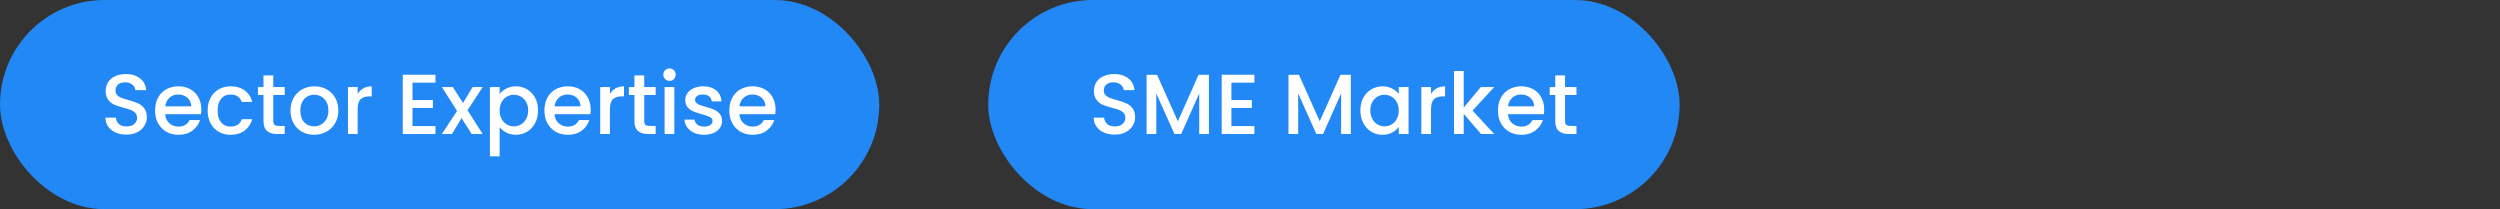
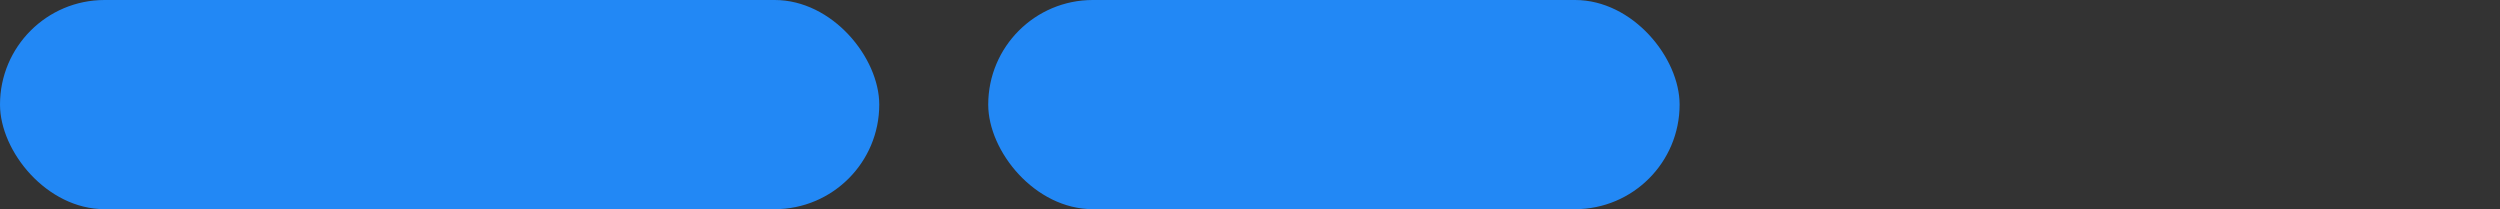
<svg xmlns="http://www.w3.org/2000/svg" fill="none" viewBox="0 0 1996 167" height="167" width="1996">
  <rect x="0" y="0" width="1996" height="167" fill="#333333" stroke="none" />
  <rect fill="#2288F5" rx="83.5" height="167" width="702" />
-   <path fill="white" d="M100.934 107.476C97.76 107.476 94.904 106.932 92.366 105.844C89.827 104.711 87.832 103.124 86.382 101.084C84.931 99.044 84.206 96.664 84.206 93.944H92.502C92.683 95.984 93.476 97.661 94.882 98.976C96.332 100.291 98.35 100.948 100.934 100.948C103.608 100.948 105.694 100.313 107.19 99.044C108.686 97.729 109.434 96.052 109.434 94.012C109.434 92.425 108.958 91.133 108.006 90.136C107.099 89.139 105.943 88.368 104.538 87.824C103.178 87.28 101.274 86.691 98.826 86.056C95.743 85.24 93.227 84.424 91.278 83.608C89.374 82.747 87.742 81.432 86.382 79.664C85.022 77.896 84.342 75.539 84.342 72.592C84.342 69.872 85.022 67.492 86.382 65.452C87.742 63.412 89.646 61.848 92.094 60.76C94.542 59.672 97.375 59.128 100.594 59.128C105.172 59.128 108.912 60.284 111.814 62.596C114.76 64.863 116.392 67.991 116.71 71.98H108.142C108.006 70.257 107.19 68.784 105.694 67.56C104.198 66.336 102.226 65.724 99.778 65.724C97.556 65.724 95.743 66.291 94.338 67.424C92.932 68.557 92.23 70.189 92.23 72.32C92.23 73.771 92.66 74.972 93.522 75.924C94.428 76.831 95.562 77.556 96.922 78.1C98.282 78.644 100.14 79.233 102.498 79.868C105.626 80.729 108.164 81.591 110.114 82.452C112.108 83.313 113.786 84.651 115.146 86.464C116.551 88.232 117.254 90.612 117.254 93.604C117.254 96.007 116.596 98.273 115.282 100.404C114.012 102.535 112.131 104.257 109.638 105.572C107.19 106.841 104.288 107.476 100.934 107.476ZM160.741 87.348C160.741 88.753 160.65 90.023 160.469 91.156H131.841C132.067 94.148 133.178 96.551 135.173 98.364C137.167 100.177 139.615 101.084 142.517 101.084C146.687 101.084 149.634 99.339 151.357 95.848H159.721C158.587 99.293 156.525 102.127 153.533 104.348C150.586 106.524 146.914 107.612 142.517 107.612C138.935 107.612 135.717 106.819 132.861 105.232C130.05 103.6 127.829 101.333 126.197 98.432C124.61 95.485 123.817 92.085 123.817 88.232C123.817 84.379 124.587 81.001 126.129 78.1C127.715 75.153 129.914 72.887 132.725 71.3C135.581 69.713 138.845 68.92 142.517 68.92C146.053 68.92 149.203 69.691 151.969 71.232C154.734 72.773 156.887 74.949 158.429 77.76C159.97 80.525 160.741 83.721 160.741 87.348ZM152.649 84.9C152.603 82.044 151.583 79.755 149.589 78.032C147.594 76.309 145.123 75.448 142.177 75.448C139.502 75.448 137.213 76.309 135.309 78.032C133.405 79.709 132.271 81.999 131.909 84.9H152.649ZM165.786 88.232C165.786 84.379 166.556 81.001 168.098 78.1C169.684 75.153 171.86 72.887 174.626 71.3C177.391 69.713 180.564 68.92 184.146 68.92C188.679 68.92 192.419 70.008 195.366 72.184C198.358 74.315 200.375 77.375 201.418 81.364H193.054C192.374 79.505 191.286 78.055 189.79 77.012C188.294 75.969 186.412 75.448 184.146 75.448C180.972 75.448 178.434 76.581 176.53 78.848C174.671 81.069 173.742 84.197 173.742 88.232C173.742 92.267 174.671 95.417 176.53 97.684C178.434 99.951 180.972 101.084 184.146 101.084C188.634 101.084 191.603 99.112 193.054 95.168H201.418C200.33 98.976 198.29 102.013 195.298 104.28C192.306 106.501 188.588 107.612 184.146 107.612C180.564 107.612 177.391 106.819 174.626 105.232C171.86 103.6 169.684 101.333 168.098 98.432C166.556 95.485 165.786 92.085 165.786 88.232ZM218.187 75.856V96.596C218.187 98.001 218.504 99.021 219.139 99.656C219.819 100.245 220.952 100.54 222.539 100.54H227.299V107H221.179C217.688 107 215.014 106.184 213.155 104.552C211.296 102.92 210.367 100.268 210.367 96.596V75.856H205.947V69.532H210.367V60.216H218.187V69.532H227.299V75.856H218.187ZM250.696 107.612C247.16 107.612 243.964 106.819 241.108 105.232C238.252 103.6 236.008 101.333 234.376 98.432C232.744 95.485 231.928 92.085 231.928 88.232C231.928 84.424 232.766 81.047 234.444 78.1C236.121 75.153 238.41 72.887 241.312 71.3C244.213 69.713 247.454 68.92 251.036 68.92C254.617 68.92 257.858 69.713 260.76 71.3C263.661 72.887 265.95 75.153 267.628 78.1C269.305 81.047 270.144 84.424 270.144 88.232C270.144 92.04 269.282 95.417 267.56 98.364C265.837 101.311 263.48 103.6 260.488 105.232C257.541 106.819 254.277 107.612 250.696 107.612ZM250.696 100.88C252.69 100.88 254.549 100.404 256.272 99.452C258.04 98.5 259.468 97.072 260.556 95.168C261.644 93.264 262.188 90.952 262.188 88.232C262.188 85.512 261.666 83.223 260.624 81.364C259.581 79.46 258.198 78.032 256.476 77.08C254.753 76.128 252.894 75.652 250.9 75.652C248.905 75.652 247.046 76.128 245.324 77.08C243.646 78.032 242.309 79.46 241.312 81.364C240.314 83.223 239.816 85.512 239.816 88.232C239.816 92.267 240.836 95.395 242.876 97.616C244.961 99.792 247.568 100.88 250.696 100.88ZM285.559 74.972C286.692 73.068 288.188 71.595 290.047 70.552C291.951 69.464 294.195 68.92 296.779 68.92V76.944H294.807C291.77 76.944 289.458 77.715 287.871 79.256C286.33 80.797 285.559 83.472 285.559 87.28V107H277.807V69.532H285.559V74.972ZM329.321 65.996V79.868H345.641V86.192H329.321V100.676H347.681V107H321.569V59.672H347.681V65.996H329.321ZM373.277 88.028L385.381 107H376.609L368.517 94.284L360.901 107H352.809L364.913 88.572L352.809 69.532H361.581L369.673 82.248L377.289 69.532H385.381L373.277 88.028ZM398.915 75.04C400.229 73.317 402.02 71.867 404.287 70.688C406.553 69.509 409.115 68.92 411.971 68.92C415.235 68.92 418.204 69.736 420.879 71.368C423.599 72.955 425.729 75.199 427.271 78.1C428.812 81.001 429.583 84.333 429.583 88.096C429.583 91.859 428.812 95.236 427.271 98.228C425.729 101.175 423.599 103.487 420.879 105.164C418.204 106.796 415.235 107.612 411.971 107.612C409.115 107.612 406.576 107.045 404.355 105.912C402.133 104.733 400.32 103.283 398.915 101.56V124.816H391.163V69.532H398.915V75.04ZM421.695 88.096C421.695 85.512 421.151 83.291 420.062 81.432C419.02 79.528 417.615 78.1 415.847 77.148C414.124 76.151 412.265 75.652 410.271 75.652C408.321 75.652 406.463 76.151 404.695 77.148C402.972 78.145 401.567 79.596 400.479 81.5C399.436 83.404 398.915 85.648 398.915 88.232C398.915 90.816 399.436 93.083 400.479 95.032C401.567 96.936 402.972 98.387 404.695 99.384C406.463 100.381 408.321 100.88 410.271 100.88C412.265 100.88 414.124 100.381 415.847 99.384C417.615 98.341 419.02 96.845 420.062 94.896C421.151 92.947 421.695 90.68 421.695 88.096ZM471.588 87.348C471.588 88.753 471.498 90.023 471.316 91.156H442.688C442.915 94.148 444.026 96.551 446.02 98.364C448.015 100.177 450.463 101.084 453.364 101.084C457.535 101.084 460.482 99.339 462.204 95.848H470.568C469.435 99.293 467.372 102.127 464.38 104.348C461.434 106.524 457.762 107.612 453.364 107.612C449.783 107.612 446.564 106.819 443.708 105.232C440.898 103.6 438.676 101.333 437.044 98.432C435.458 95.485 434.664 92.085 434.664 88.232C434.664 84.379 435.435 81.001 436.976 78.1C438.563 75.153 440.762 72.887 443.572 71.3C446.428 69.713 449.692 68.92 453.364 68.92C456.9 68.92 460.051 69.691 462.816 71.232C465.582 72.773 467.735 74.949 469.276 77.76C470.818 80.525 471.588 83.721 471.588 87.348ZM463.496 84.9C463.451 82.044 462.431 79.755 460.436 78.032C458.442 76.309 455.971 75.448 453.024 75.448C450.35 75.448 448.06 76.309 446.156 78.032C444.252 79.709 443.119 81.999 442.756 84.9H463.496ZM486.969 74.972C488.103 73.068 489.599 71.595 491.457 70.552C493.361 69.464 495.605 68.92 498.189 68.92V76.944H496.217C493.18 76.944 490.868 77.715 489.281 79.256C487.74 80.797 486.969 83.472 486.969 87.28V107H479.217V69.532H486.969V74.972ZM514.359 75.856V96.596C514.359 98.001 514.676 99.021 515.311 99.656C515.991 100.245 517.124 100.54 518.711 100.54H523.471V107H517.351C513.86 107 511.186 106.184 509.327 104.552C507.468 102.92 506.539 100.268 506.539 96.596V75.856H502.119V69.532H506.539V60.216H514.359V69.532H523.471V75.856H514.359ZM534.56 64.568C533.154 64.568 531.976 64.092 531.024 63.14C530.072 62.188 529.596 61.009 529.596 59.604C529.596 58.199 530.072 57.02 531.024 56.068C531.976 55.116 533.154 54.64 534.56 54.64C535.92 54.64 537.076 55.116 538.028 56.068C538.98 57.02 539.456 58.199 539.456 59.604C539.456 61.009 538.98 62.188 538.028 63.14C537.076 64.092 535.92 64.568 534.56 64.568ZM538.368 69.532V107H530.616V69.532H538.368ZM562.145 107.612C559.199 107.612 556.547 107.091 554.189 106.048C551.877 104.96 550.041 103.509 548.681 101.696C547.321 99.837 546.596 97.775 546.505 95.508H554.529C554.665 97.095 555.413 98.432 556.773 99.52C558.179 100.563 559.924 101.084 562.009 101.084C564.185 101.084 565.863 100.676 567.041 99.86C568.265 98.999 568.877 97.911 568.877 96.596C568.877 95.191 568.197 94.148 566.837 93.468C565.523 92.788 563.415 92.04 560.513 91.224C557.703 90.453 555.413 89.705 553.645 88.98C551.877 88.255 550.336 87.144 549.021 85.648C547.752 84.152 547.117 82.18 547.117 79.732C547.117 77.737 547.707 75.924 548.885 74.292C550.064 72.615 551.741 71.3 553.917 70.348C556.139 69.396 558.677 68.92 561.533 68.92C565.795 68.92 569.217 70.008 571.801 72.184C574.431 74.315 575.836 77.239 576.017 80.956H568.265C568.129 79.279 567.449 77.941 566.225 76.944C565.001 75.947 563.347 75.448 561.261 75.448C559.221 75.448 557.657 75.833 556.569 76.604C555.481 77.375 554.937 78.395 554.937 79.664C554.937 80.661 555.3 81.5 556.025 82.18C556.751 82.86 557.635 83.404 558.677 83.812C559.72 84.175 561.261 84.651 563.301 85.24C566.021 85.965 568.243 86.713 569.965 87.484C571.733 88.209 573.252 89.297 574.521 90.748C575.791 92.199 576.448 94.125 576.493 96.528C576.493 98.659 575.904 100.563 574.725 102.24C573.547 103.917 571.869 105.232 569.693 106.184C567.563 107.136 565.047 107.612 562.145 107.612ZM619.21 87.348C619.21 88.753 619.119 90.023 618.938 91.156H590.31C590.536 94.148 591.647 96.551 593.642 98.364C595.636 100.177 598.084 101.084 600.986 101.084C605.156 101.084 608.103 99.339 609.826 95.848H618.19C617.056 99.293 614.994 102.127 612.002 104.348C609.055 106.524 605.383 107.612 600.986 107.612C597.404 107.612 594.186 106.819 591.33 105.232C588.519 103.6 586.298 101.333 584.666 98.432C583.079 95.485 582.286 92.085 582.286 88.232C582.286 84.379 583.056 81.001 584.598 78.1C586.184 75.153 588.383 72.887 591.194 71.3C594.05 69.713 597.314 68.92 600.986 68.92C604.522 68.92 607.672 69.691 610.438 71.232C613.203 72.773 615.356 74.949 616.898 77.76C618.439 80.525 619.21 83.721 619.21 87.348ZM611.118 84.9C611.072 82.044 610.052 79.755 608.058 78.032C606.063 76.309 603.592 75.448 600.646 75.448C597.971 75.448 595.682 76.309 593.778 78.032C591.874 79.709 590.74 81.999 590.378 84.9H611.118Z" />
  <rect fill="#2288F5" rx="83.5" height="167" width="552" x="789" />
-   <path fill="white" d="M889.973 107.476C886.799 107.476 883.943 106.932 881.405 105.844C878.866 104.711 876.871 103.124 875.421 101.084C873.97 99.044 873.245 96.664 873.245 93.944H881.541C881.722 95.984 882.515 97.661 883.921 98.976C885.371 100.291 887.389 100.948 889.973 100.948C892.647 100.948 894.733 100.313 896.229 99.044C897.725 97.729 898.473 96.052 898.473 94.012C898.473 92.425 897.997 91.133 897.045 90.136C896.138 89.139 894.982 88.368 893.577 87.824C892.217 87.28 890.313 86.691 887.865 86.056C884.782 85.24 882.266 84.424 880.317 83.608C878.413 82.747 876.781 81.432 875.421 79.664C874.061 77.896 873.381 75.539 873.381 72.592C873.381 69.872 874.061 67.492 875.421 65.452C876.781 63.412 878.685 61.848 881.133 60.76C883.581 59.672 886.414 59.128 889.633 59.128C894.211 59.128 897.951 60.284 900.853 62.596C903.799 64.863 905.431 67.991 905.749 71.98H897.181C897.045 70.257 896.229 68.784 894.733 67.56C893.237 66.336 891.265 65.724 888.817 65.724C886.595 65.724 884.782 66.291 883.377 67.424C881.971 68.557 881.269 70.189 881.269 72.32C881.269 73.771 881.699 74.972 882.561 75.924C883.467 76.831 884.601 77.556 885.961 78.1C887.321 78.644 889.179 79.233 891.537 79.868C894.665 80.729 897.203 81.591 899.153 82.452C901.147 83.313 902.825 84.651 904.185 86.464C905.59 88.232 906.293 90.612 906.293 93.604C906.293 96.007 905.635 98.273 904.321 100.404C903.051 102.535 901.17 104.257 898.677 105.572C896.229 106.841 893.327 107.476 889.973 107.476ZM965.216 59.74V107H957.464V74.632L943.048 107H937.676L923.192 74.632V107H915.44V59.74H923.804L940.396 96.8L956.92 59.74H965.216ZM983.157 65.996V79.868H999.477V86.192H983.157V100.676H1001.52V107H975.405V59.672H1001.52V65.996H983.157ZM1078.5 59.74V107H1070.75V74.632L1056.34 107H1050.96L1036.48 74.632V107H1028.73V59.74H1037.09L1053.68 96.8L1070.21 59.74H1078.5ZM1086.11 88.096C1086.11 84.333 1086.88 81.001 1088.42 78.1C1090.01 75.199 1092.14 72.955 1094.81 71.368C1097.53 69.736 1100.53 68.92 1103.79 68.92C1106.74 68.92 1109.3 69.509 1111.47 70.688C1113.7 71.821 1115.46 73.249 1116.78 74.972V69.532H1124.6V107H1116.78V101.424C1115.46 103.192 1113.67 104.665 1111.41 105.844C1109.14 107.023 1106.56 107.612 1103.65 107.612C1100.44 107.612 1097.49 106.796 1094.81 105.164C1092.14 103.487 1090.01 101.175 1088.42 98.228C1086.88 95.236 1086.11 91.859 1086.11 88.096ZM1116.78 88.232C1116.78 85.648 1116.23 83.404 1115.15 81.5C1114.1 79.596 1112.72 78.145 1111 77.148C1109.28 76.151 1107.42 75.652 1105.42 75.652C1103.43 75.652 1101.57 76.151 1099.85 77.148C1098.12 78.1 1096.72 79.528 1095.63 81.432C1094.59 83.291 1094.07 85.512 1094.07 88.096C1094.07 90.68 1094.59 92.947 1095.63 94.896C1096.72 96.845 1098.12 98.341 1099.85 99.384C1101.61 100.381 1103.47 100.88 1105.42 100.88C1107.42 100.88 1109.28 100.381 1111 99.384C1112.72 98.387 1114.1 96.936 1115.15 95.032C1116.23 93.083 1116.78 90.816 1116.78 88.232ZM1142.53 74.972C1143.67 73.068 1145.16 71.595 1147.02 70.552C1148.92 69.464 1151.17 68.92 1153.75 68.92V76.944H1151.78C1148.74 76.944 1146.43 77.715 1144.84 79.256C1143.3 80.797 1142.53 83.472 1142.53 87.28V107H1134.78V69.532H1142.53V74.972ZM1175.7 88.3L1192.97 107H1182.5L1168.63 90.884V107H1160.88V56.68H1168.63V85.92L1182.23 69.532H1192.97L1175.7 88.3ZM1232.87 87.348C1232.87 88.753 1232.78 90.023 1232.6 91.156H1203.97C1204.2 94.148 1205.31 96.551 1207.3 98.364C1209.3 100.177 1211.74 101.084 1214.65 101.084C1218.82 101.084 1221.76 99.339 1223.49 95.848H1231.85C1230.72 99.293 1228.65 102.127 1225.66 104.348C1222.72 106.524 1219.04 107.612 1214.65 107.612C1211.06 107.612 1207.85 106.819 1204.99 105.232C1202.18 103.6 1199.96 101.333 1198.33 98.432C1196.74 95.485 1195.95 92.085 1195.95 88.232C1195.95 84.379 1196.72 81.001 1198.26 78.1C1199.84 75.153 1202.04 72.887 1204.85 71.3C1207.71 69.713 1210.97 68.92 1214.65 68.92C1218.18 68.92 1221.33 69.691 1224.1 71.232C1226.86 72.773 1229.02 74.949 1230.56 77.76C1232.1 80.525 1232.87 83.721 1232.87 87.348ZM1224.78 84.9C1224.73 82.044 1223.71 79.755 1221.72 78.032C1219.72 76.309 1217.25 75.448 1214.31 75.448C1211.63 75.448 1209.34 76.309 1207.44 78.032C1205.53 79.709 1204.4 81.999 1204.04 84.9H1224.78ZM1249.54 75.856V96.596C1249.54 98.001 1249.86 99.021 1250.49 99.656C1251.17 100.245 1252.31 100.54 1253.89 100.54H1258.65V107H1252.53C1249.04 107 1246.37 106.184 1244.51 104.552C1242.65 102.92 1241.72 100.268 1241.72 96.596V75.856H1237.3V69.532H1241.72V60.216H1249.54V69.532H1258.65V75.856H1249.54Z" />
</svg>